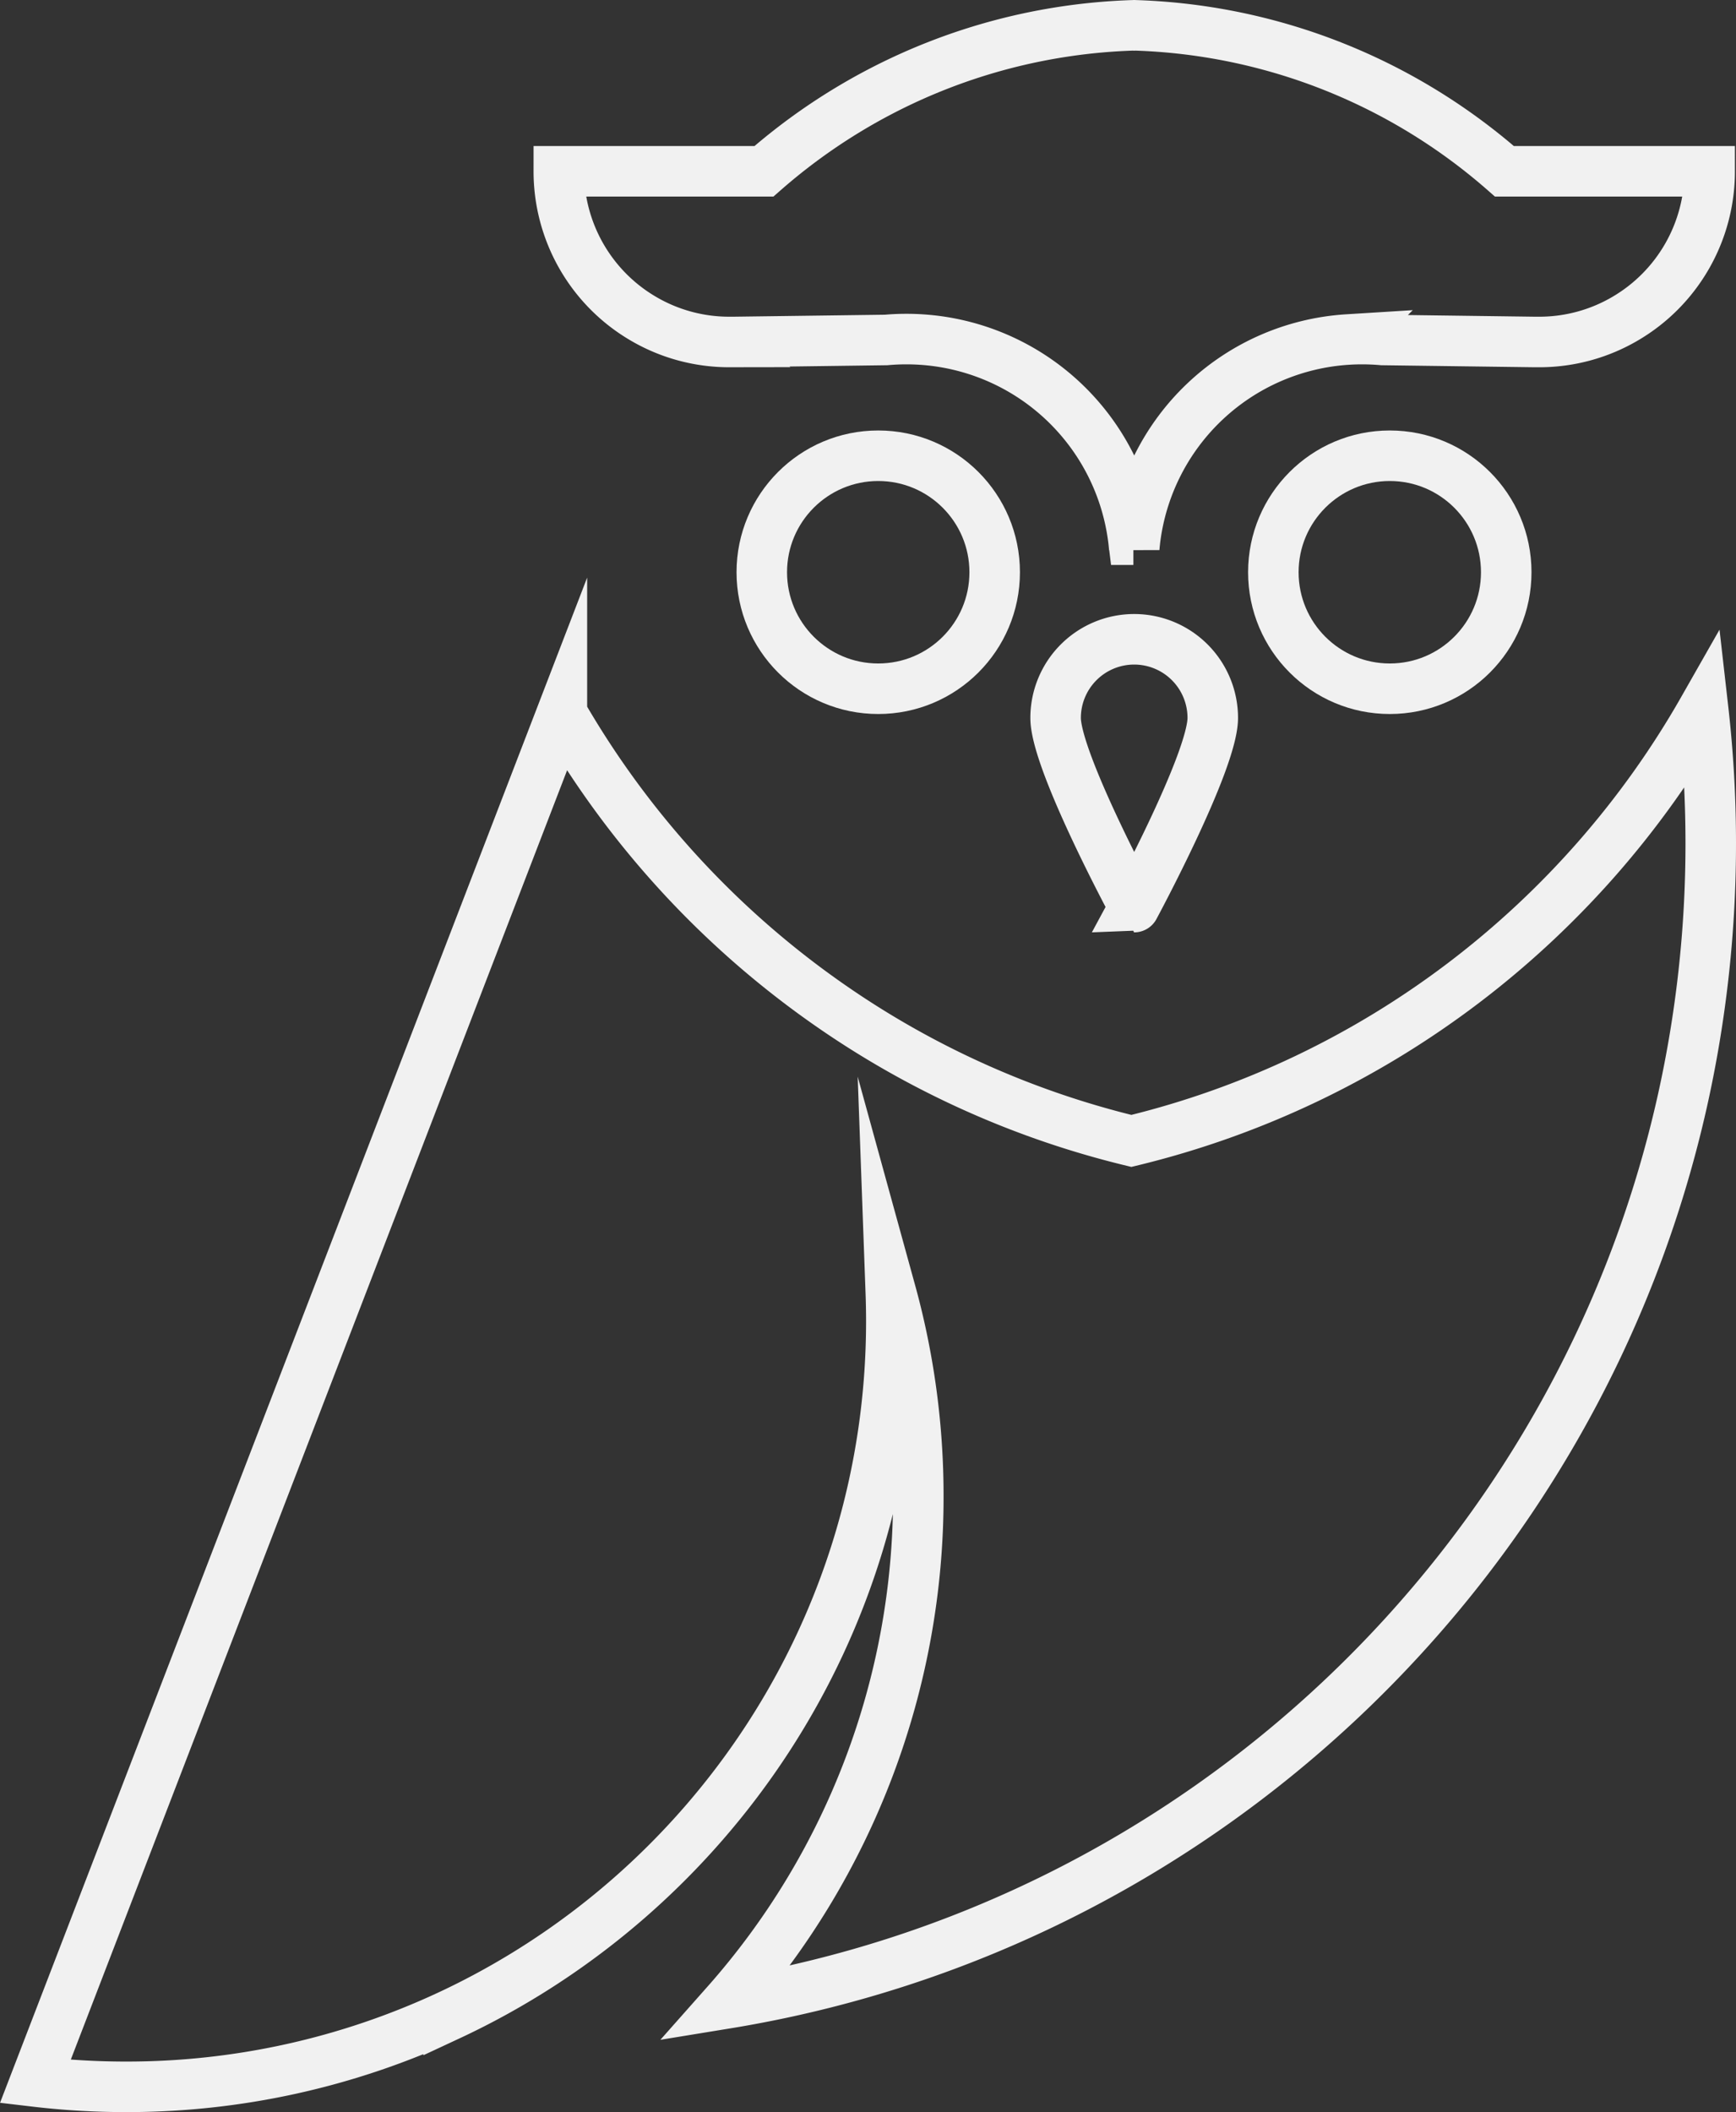
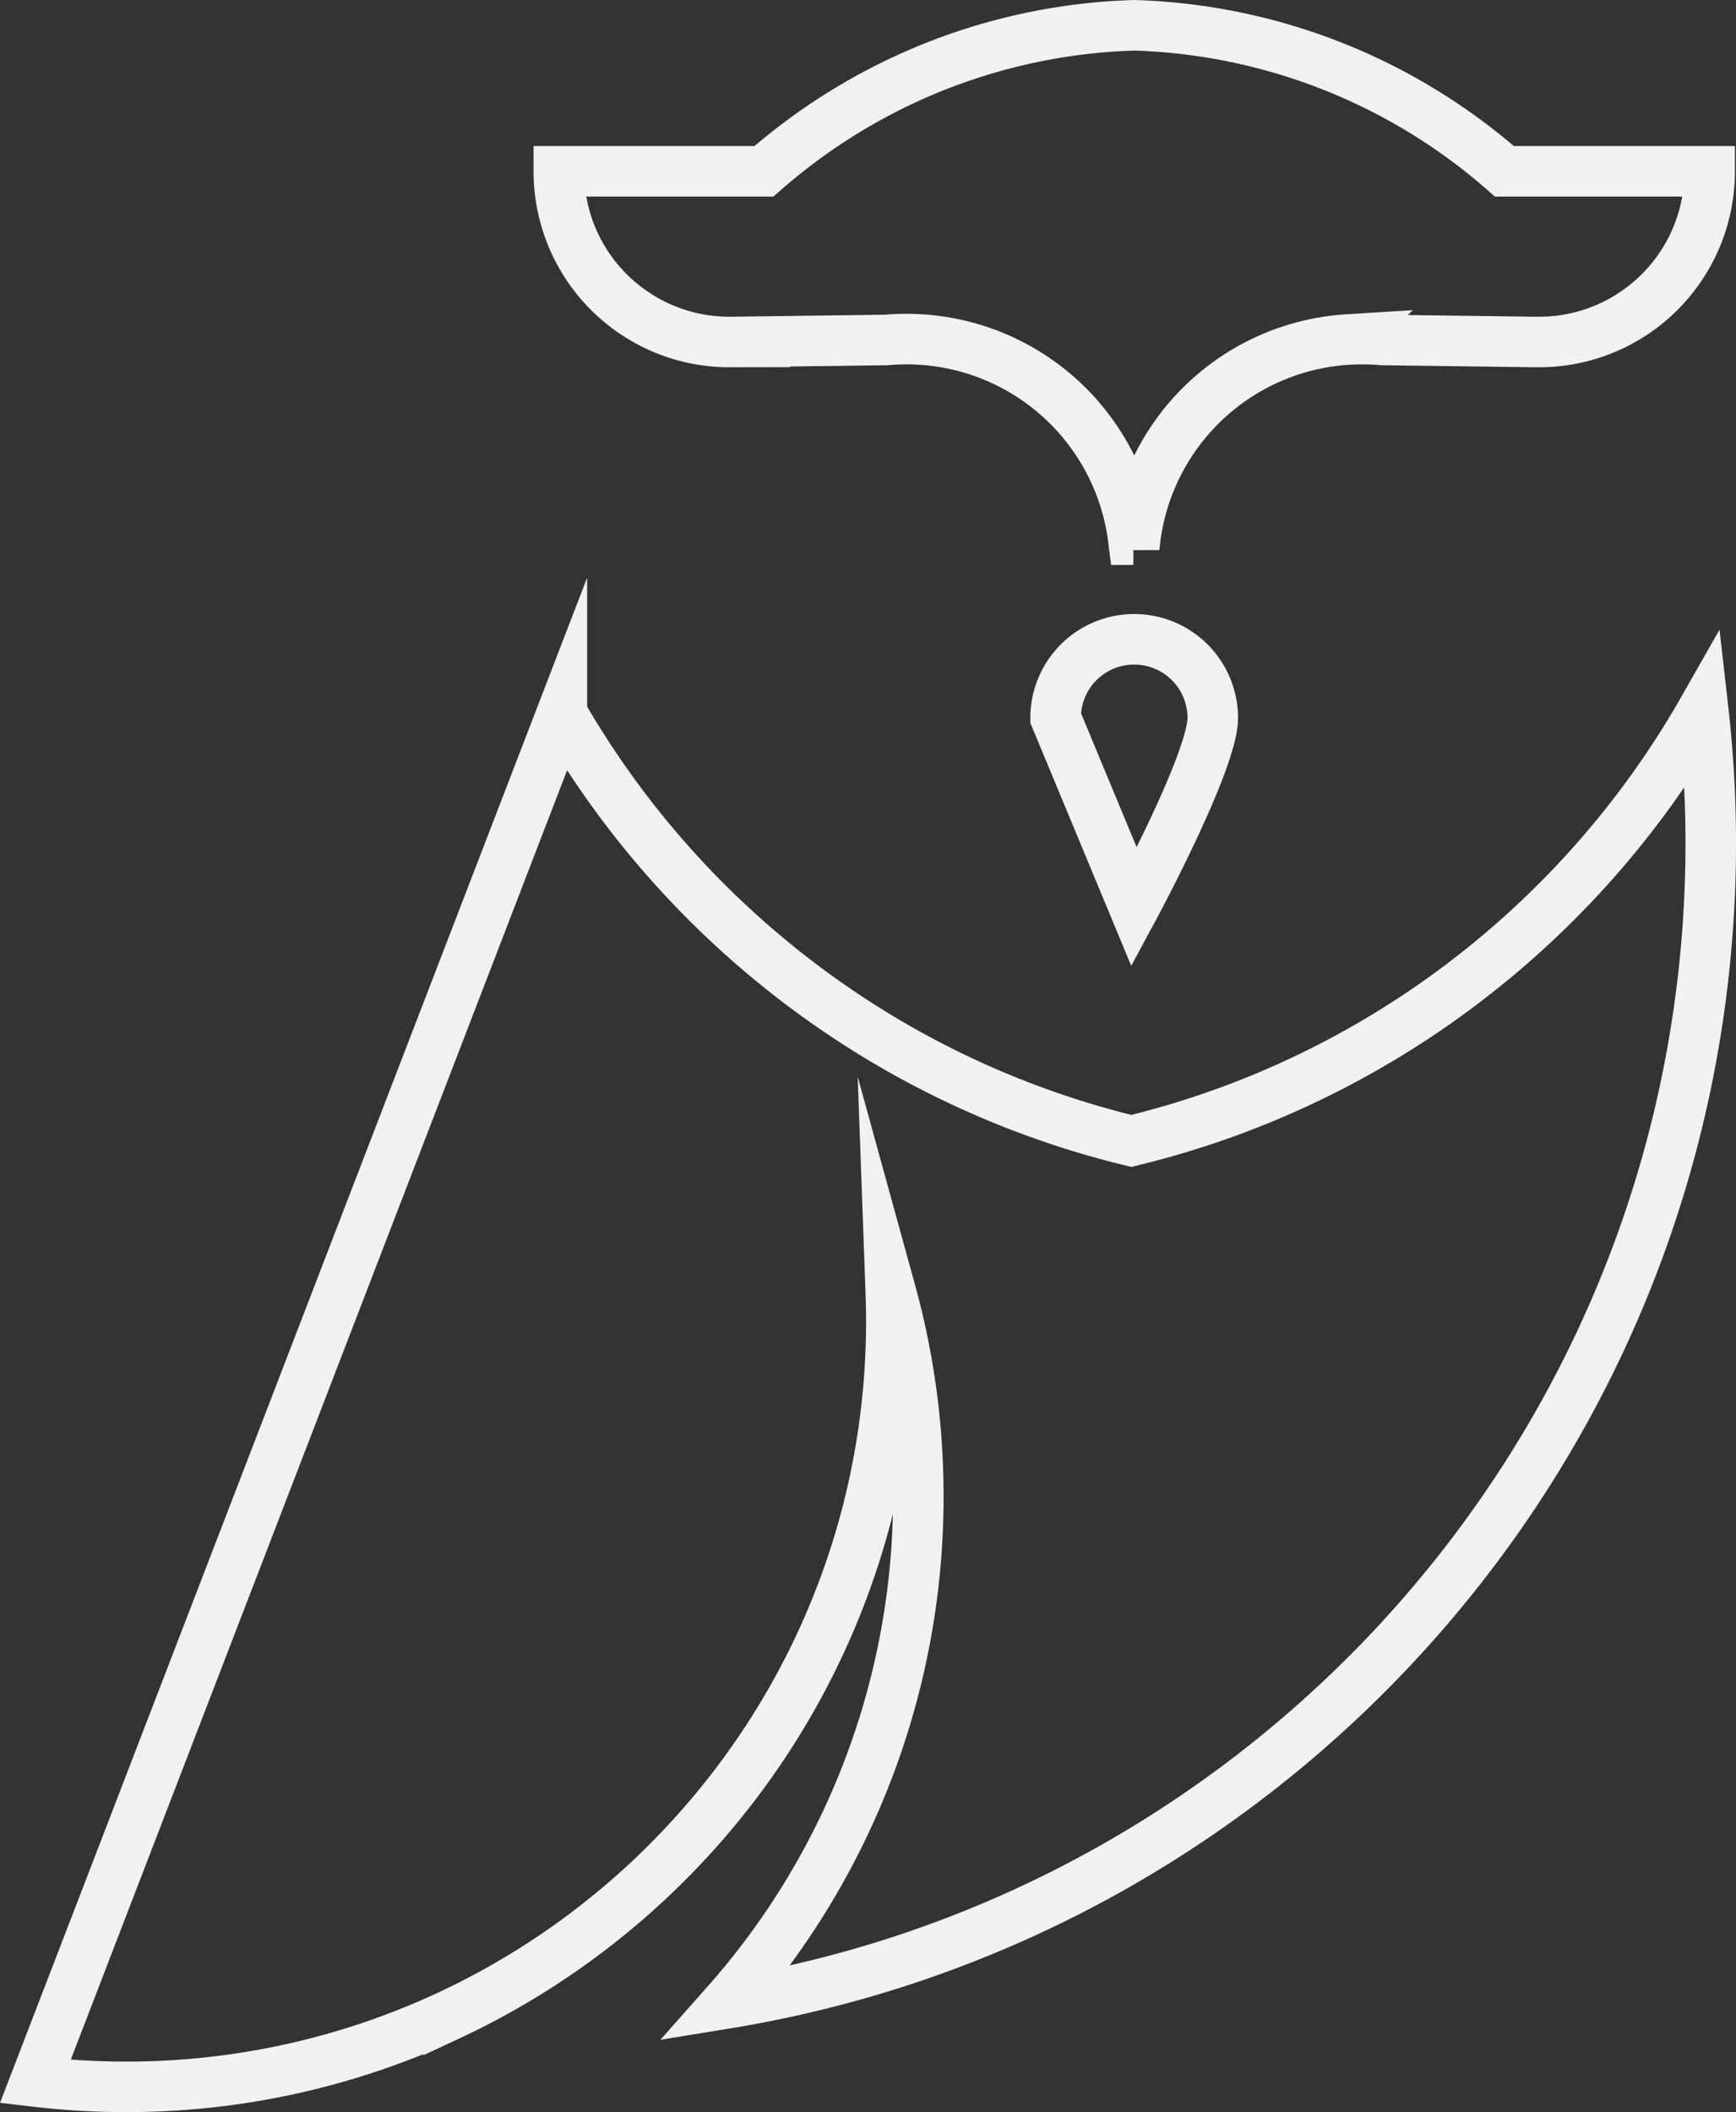
<svg xmlns="http://www.w3.org/2000/svg" id="Calque_195" data-name="Calque 195" viewBox="0 0 927.9 1128.41">
  <rect x="0" y="0" width="927.9" height="1128.41" fill="#333333" stroke="none" />
  <defs>
    <style>.cls-1{fill:none;stroke:#f1f1f1;stroke-miterlimit:10;stroke-width:27px;}</style>
  </defs>
-   <circle class="cls-1" cx="469.42" cy="305.72" r="62.24" />
-   <circle class="cls-1" cx="742.85" cy="305.72" r="62.24" />
  <path class="cls-1" d="M4002.38-6237.16v0h-.45Z" transform="translate(-3395.68 6250.66)" />
  <path class="cls-1" d="M4309.5-6159.14a91.11,91.11,0,0,1-44.87,78.55,90.63,90.63,0,0,1-46.31,12.63l-2.38,0-81.37-1.07h0c-3.61-.32-7.25-.48-10.94-.48q-3.82,0-7.59.24a122.15,122.15,0,0,0-113.65,106.93c-.18,1.48-.33,3-.45,4.45-.13-1.49-.28-3-.46-4.45a122.15,122.15,0,0,0-113.65-106.93q-3.77-.24-7.59-.24c-3.69,0-7.33.16-10.94.48h0l-81.37,1.07-2.38,0a90.63,90.63,0,0,1-46.31-12.63,91.11,91.11,0,0,1-44.87-78.55H3804a316,316,0,0,1,62.15-42.57,313.84,313.84,0,0,1,135.3-35.42h.91a313.84,313.84,0,0,1,135.3,35.42,316,316,0,0,1,62.15,42.57Z" transform="translate(-3395.68 6250.66)" />
-   <path class="cls-1" d="M4001.93-6237.14h-.46v0Z" transform="translate(-3395.68 6250.66)" />
  <path class="cls-1" d="M4310.08-5800.26a630.31,630.31,0,0,1-15.15,137.76c-55.52,248.13-257.84,440.83-511,482.16a407.59,407.59,0,0,0,102.59-271,409.31,409.31,0,0,0-14.71-109.09q.28,7.71.29,15.49c0,164.33-96.88,306-236.64,371.11a407.48,407.48,0,0,1-172.52,38.05,411.25,411.25,0,0,1-48.39-2.84l30.68-79.64L3631-5700.68l42.32-109.87,22.7-58.93a484.82,484.82,0,0,0,138.05,152.18h0a480,480,0,0,0,166.34,76.17h0c130.77-31.65,240.74-116.58,305.62-230.51A632.33,632.33,0,0,1,4310.08-5800.26Z" transform="translate(-3395.68 6250.66)" />
-   <path class="cls-1" d="M3959.91-5867.12a42,42,0,0,1,42-42,42,42,0,0,1,42,42c0,23.2-42,101.07-42,101.07S3959.91-5843.92,3959.91-5867.12Z" transform="translate(-3395.68 6250.66)" />
+   <path class="cls-1" d="M3959.91-5867.12a42,42,0,0,1,42-42,42,42,0,0,1,42,42c0,23.2-42,101.07-42,101.07Z" transform="translate(-3395.68 6250.66)" />
</svg>